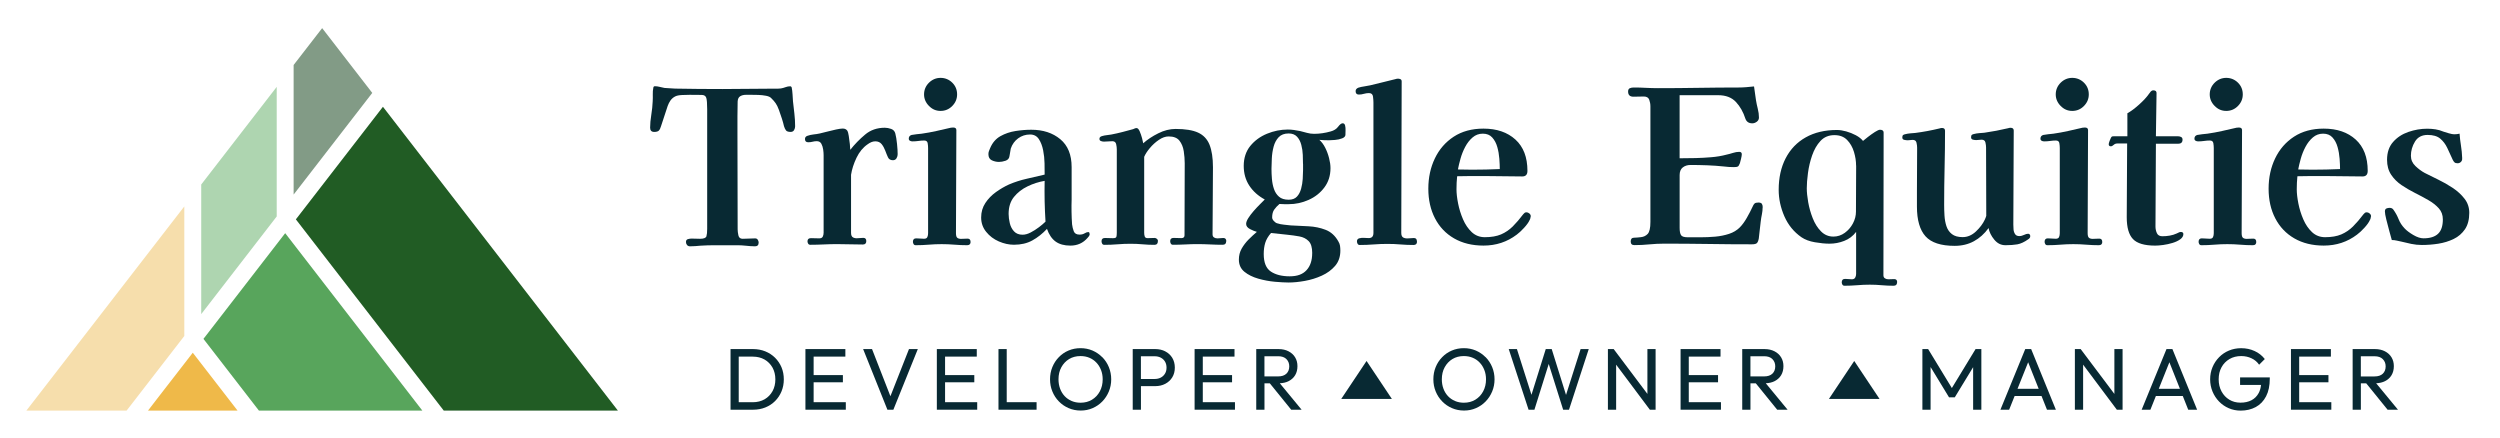
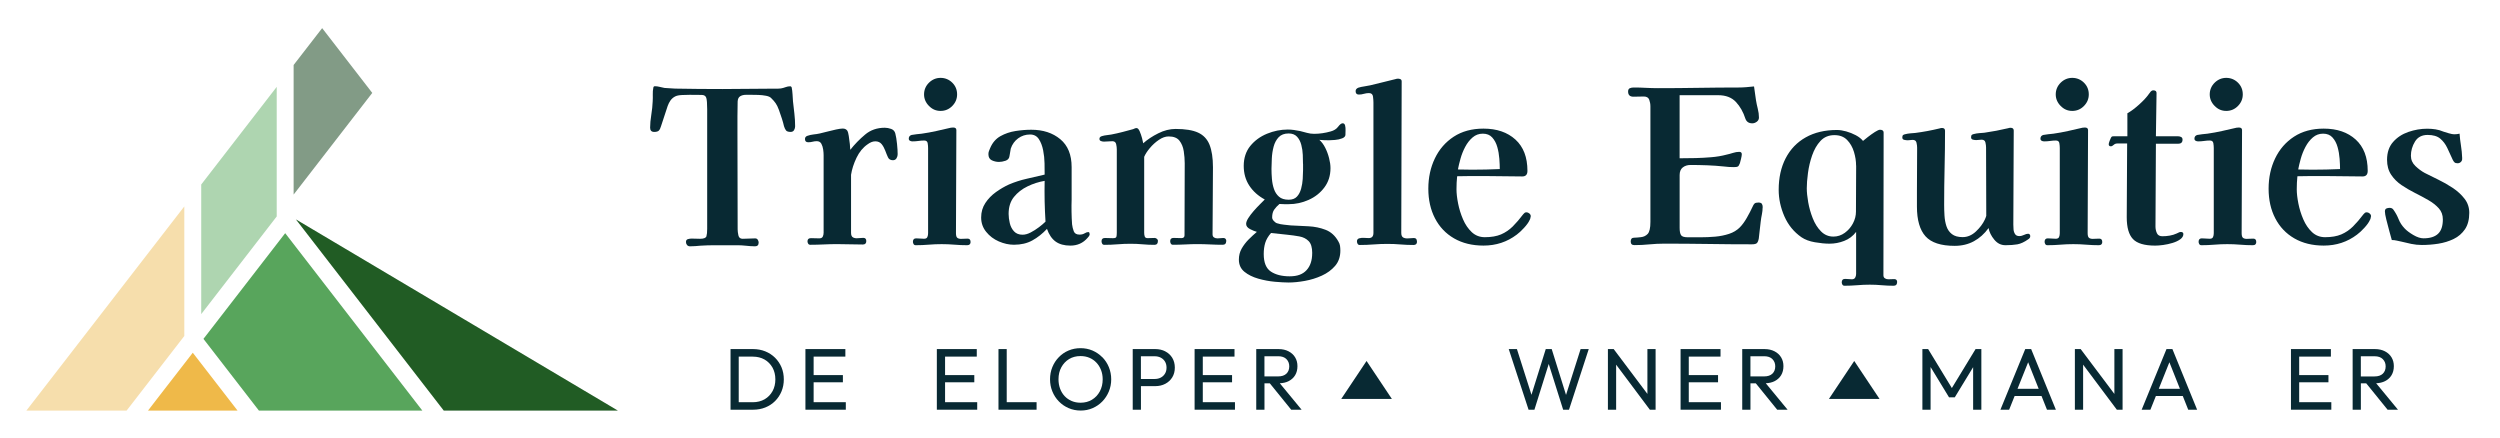
<svg xmlns="http://www.w3.org/2000/svg" width="251" height="44" viewBox="0 0 251 44" fill="none">
  <g id="TE-logo-full-long-no-bg-1 1">
    <g id="Group">
      <path id="Vector" d="M37.376 9.329L32.345 2.824L29.48 6.525V19.535L37.376 9.329Z" fill="#829B86" />
      <path id="Vector_2" d="M19.355 35.413L18.505 36.511L16.067 39.657L14.861 41.222H23.848L21.067 37.626L19.355 35.413Z" fill="#EFB949" />
      <path id="Vector_3" d="M20.203 31.537L27.558 22.023L27.625 21.936L27.783 21.731V8.721L20.203 18.524V19.625V31.537Z" fill="#AED5B0" />
      <path id="Vector_4" d="M13.115 40.702L18.505 33.734V20.724L2.65 41.222H12.712L13.115 40.702Z" fill="#F6DEAC" />
      <path id="Vector_5" d="M20.735 33.626L20.426 34.022L25.591 40.702L25.994 41.222H42.402L28.633 23.41L20.735 33.626Z" fill="#58A55C" />
-       <path id="Vector_6" d="M37.184 31.695L44.149 40.702L44.552 41.223H62.035L38.447 10.72L29.705 22.024L37.184 31.695Z" fill="#215C24" />
+       <path id="Vector_6" d="M37.184 31.695L44.149 40.702L44.552 41.223H62.035L29.705 22.024L37.184 31.695Z" fill="#215C24" />
    </g>
    <g id="Group_2">
      <g id="Group_3">
        <path id="Vector_7" d="M79.833 12.664C79.833 12.808 79.796 12.939 79.725 13.063C79.655 13.184 79.537 13.245 79.38 13.245C79.151 13.245 78.997 13.194 78.916 13.094C78.835 12.993 78.768 12.848 78.711 12.664C78.668 12.462 78.6 12.214 78.506 11.921C78.412 11.626 78.312 11.334 78.204 11.038C78.097 10.743 77.986 10.518 77.872 10.36C77.815 10.273 77.751 10.192 77.677 10.111C77.606 10.034 77.532 9.957 77.462 9.886C77.361 9.759 77.183 9.668 76.925 9.618C76.666 9.567 76.401 9.54 76.129 9.53C75.857 9.524 75.642 9.52 75.484 9.52H74.879C74.665 9.52 74.477 9.567 74.319 9.661C74.161 9.755 74.073 9.93 74.06 10.189C74.047 10.675 74.04 11.176 74.04 11.686V13.204C74.04 14.843 74.04 16.479 74.05 18.114C74.057 19.75 74.06 21.388 74.06 23.024C74.06 23.195 74.084 23.397 74.134 23.628C74.184 23.857 74.325 23.974 74.554 23.974C74.769 23.974 74.98 23.968 75.188 23.954C75.397 23.941 75.608 23.934 75.823 23.934C75.937 23.934 76.025 23.981 76.082 24.075C76.139 24.169 76.169 24.256 76.169 24.344C76.169 24.602 76.048 24.73 75.803 24.73C75.645 24.73 75.484 24.723 75.319 24.71C75.155 24.696 74.994 24.68 74.836 24.666C74.564 24.636 74.288 24.622 74.016 24.622H71.756C71.283 24.622 70.809 24.636 70.336 24.666C70.165 24.68 69.987 24.693 69.808 24.71C69.627 24.723 69.453 24.73 69.281 24.73C69.154 24.73 69.053 24.686 68.979 24.602C68.909 24.515 68.871 24.414 68.871 24.3C68.871 24.142 68.935 24.045 69.066 24.008C69.194 23.971 69.318 23.954 69.432 23.954C69.59 23.954 69.738 23.957 69.872 23.964C70.01 23.971 70.148 23.974 70.292 23.974C70.665 23.974 70.876 23.887 70.927 23.716C70.977 23.544 71.001 23.299 71.001 22.984V10.964C71.001 10.403 70.971 10.027 70.913 9.833C70.856 9.638 70.705 9.537 70.46 9.53C70.215 9.524 69.815 9.52 69.254 9.52C69.066 9.52 68.814 9.527 68.489 9.54C68.166 9.554 67.924 9.604 67.767 9.692C67.579 9.792 67.431 9.927 67.313 10.091C67.199 10.256 67.105 10.441 67.035 10.639C66.92 10.968 66.81 11.307 66.702 11.649C66.595 11.992 66.484 12.331 66.37 12.66C66.312 12.862 66.242 13.009 66.155 13.104C66.067 13.198 65.91 13.245 65.681 13.245C65.409 13.245 65.272 13.1 65.272 12.815C65.272 12.442 65.312 12.015 65.389 11.532C65.466 11.052 65.513 10.602 65.53 10.185C65.543 9.957 65.547 9.722 65.54 9.487C65.533 9.248 65.55 9.023 65.594 8.808C65.607 8.708 65.658 8.657 65.745 8.657C65.903 8.657 66.064 8.677 66.229 8.721C66.393 8.765 66.554 8.802 66.712 8.829C66.883 8.842 67.061 8.855 67.239 8.862C67.417 8.869 67.602 8.879 67.79 8.896C68.552 8.909 69.345 8.923 70.171 8.929C70.997 8.936 71.783 8.939 72.529 8.939C73.375 8.939 74.265 8.933 75.198 8.919C76.132 8.906 77.022 8.899 77.868 8.899H78.137C78.231 8.899 78.322 8.892 78.406 8.879C78.564 8.852 78.718 8.808 78.869 8.751C79.02 8.694 79.175 8.664 79.332 8.664C79.403 8.664 79.453 8.701 79.484 8.771C79.527 8.973 79.554 9.205 79.571 9.47C79.584 9.735 79.601 9.97 79.615 10.168C79.658 10.571 79.705 10.985 79.756 11.408C79.806 11.831 79.83 12.251 79.83 12.667L79.833 12.664Z" fill="#082933" />
        <path id="Vector_8" d="M90.119 15.505C90.119 15.649 90.079 15.78 90.002 15.905C89.921 16.026 89.804 16.086 89.646 16.086C89.401 16.086 89.236 15.985 89.149 15.784C89.061 15.599 88.974 15.377 88.88 15.126C88.786 14.874 88.665 14.655 88.514 14.467C88.363 14.283 88.151 14.189 87.879 14.189C87.735 14.189 87.601 14.219 87.47 14.276C87.342 14.333 87.218 14.404 87.104 14.491C86.644 14.807 86.274 15.257 85.995 15.838C85.717 16.419 85.532 16.989 85.445 17.55V17.53V23.367C85.445 23.612 85.512 23.77 85.65 23.84C85.787 23.911 85.952 23.938 86.147 23.914C86.341 23.894 86.516 23.881 86.674 23.881C86.875 23.881 86.976 23.988 86.976 24.203C86.976 24.431 86.862 24.549 86.63 24.549C86.2 24.549 85.767 24.542 85.337 24.529C84.907 24.515 84.474 24.509 84.044 24.509C83.614 24.509 83.154 24.519 82.708 24.542C82.261 24.562 81.811 24.576 81.351 24.576C81.25 24.576 81.18 24.535 81.136 24.458C81.092 24.381 81.072 24.304 81.072 24.233C81.072 24.018 81.186 23.911 81.418 23.911C81.562 23.911 81.7 23.914 81.838 23.921C81.976 23.928 82.113 23.931 82.258 23.931C82.429 23.931 82.543 23.874 82.604 23.76C82.661 23.645 82.691 23.515 82.691 23.373V15.576C82.691 15.418 82.677 15.23 82.647 15.015C82.617 14.8 82.556 14.605 82.466 14.434C82.372 14.262 82.217 14.175 82.002 14.175C81.858 14.175 81.717 14.192 81.583 14.229C81.445 14.266 81.3 14.283 81.143 14.283C80.928 14.283 80.82 14.175 80.82 13.96C80.82 13.803 80.897 13.695 81.059 13.638C81.26 13.567 81.469 13.52 81.683 13.497C81.898 13.477 82.106 13.443 82.308 13.399C82.496 13.356 82.738 13.295 83.04 13.218C83.342 13.141 83.638 13.067 83.933 13.003C84.229 12.939 84.454 12.906 84.612 12.906C84.827 12.906 84.985 12.986 85.085 13.144C85.129 13.215 85.173 13.386 85.216 13.651C85.26 13.917 85.293 14.185 85.324 14.461C85.354 14.733 85.367 14.928 85.367 15.042C85.811 14.481 86.308 13.97 86.855 13.514C87.399 13.054 88.061 12.825 88.837 12.825C89.038 12.825 89.25 12.866 89.471 12.943C89.693 13.023 89.834 13.178 89.891 13.406C89.962 13.678 90.019 14.027 90.062 14.451C90.106 14.874 90.126 15.23 90.126 15.515L90.119 15.505Z" fill="#082933" />
        <path id="Vector_9" d="M97.45 24.273C97.45 24.502 97.335 24.619 97.104 24.619C96.687 24.619 96.264 24.602 95.834 24.566C95.404 24.529 94.971 24.512 94.541 24.512C94.112 24.512 93.675 24.529 93.238 24.566C92.799 24.602 92.365 24.619 91.935 24.619C91.835 24.619 91.764 24.579 91.721 24.502C91.677 24.424 91.657 24.347 91.657 24.277C91.657 24.048 91.764 23.931 91.979 23.931C92.124 23.931 92.258 23.938 92.389 23.951C92.516 23.964 92.647 23.971 92.775 23.971C92.946 23.971 93.057 23.914 93.107 23.8C93.158 23.686 93.181 23.555 93.181 23.41V14.86C93.181 14.716 93.168 14.555 93.138 14.377C93.107 14.199 92.993 14.108 92.792 14.108C92.604 14.108 92.412 14.121 92.211 14.152C92.009 14.182 91.808 14.195 91.606 14.195C91.519 14.195 91.438 14.175 91.358 14.131C91.277 14.088 91.24 14.017 91.24 13.916C91.24 13.732 91.334 13.607 91.519 13.55C91.677 13.524 91.845 13.497 92.026 13.476C92.204 13.456 92.375 13.436 92.533 13.423C93.037 13.352 93.527 13.262 94.007 13.154C94.488 13.047 94.975 12.936 95.462 12.822C95.505 12.822 95.549 12.822 95.589 12.812C95.633 12.805 95.666 12.802 95.697 12.802C95.912 12.802 96.019 12.889 96.019 13.06C96.019 14.783 96.012 16.509 95.999 18.242C95.986 19.971 95.979 21.698 95.979 23.42C95.979 23.679 96.036 23.84 96.15 23.904C96.264 23.968 96.412 23.995 96.59 23.978C96.768 23.964 96.953 23.958 97.141 23.958C97.342 23.958 97.443 24.065 97.443 24.28L97.45 24.273ZM96.093 9.477C96.093 9.924 95.932 10.31 95.609 10.639C95.287 10.968 94.894 11.136 94.434 11.136C93.974 11.136 93.601 10.971 93.272 10.639C92.943 10.31 92.775 9.92 92.775 9.477C92.775 9.034 92.939 8.627 93.272 8.301C93.601 7.979 93.991 7.818 94.434 7.818C94.877 7.818 95.284 7.979 95.609 8.301C95.935 8.624 96.093 9.017 96.093 9.477Z" fill="#082933" />
        <path id="Vector_10" d="M109.405 23.518C109.405 23.575 109.379 23.639 109.332 23.712C109.281 23.783 109.234 23.84 109.19 23.884C108.744 24.401 108.17 24.659 107.468 24.659C106.85 24.659 106.356 24.522 105.98 24.25C105.607 23.978 105.318 23.555 105.117 22.98C104.657 23.467 104.166 23.857 103.643 24.142C103.119 24.431 102.504 24.572 101.802 24.572C101.299 24.572 100.795 24.461 100.284 24.24C99.774 24.018 99.351 23.699 99.015 23.282C98.676 22.866 98.508 22.386 98.508 21.838C98.508 21.291 98.649 20.808 98.928 20.384C99.206 19.961 99.562 19.595 99.992 19.286C100.422 18.977 100.862 18.722 101.305 18.52C101.88 18.275 102.467 18.087 103.072 17.95C103.676 17.812 104.277 17.674 104.882 17.53V17.442C104.882 17.184 104.878 16.835 104.872 16.398C104.865 15.961 104.818 15.522 104.731 15.085C104.643 14.648 104.502 14.272 104.301 13.967C104.099 13.658 103.804 13.503 103.418 13.503C102.971 13.503 102.575 13.631 102.222 13.889C101.869 14.148 101.621 14.494 101.48 14.924C101.45 15.051 101.43 15.179 101.416 15.3C101.403 15.421 101.379 15.548 101.352 15.676C101.322 15.904 101.191 16.059 100.953 16.14C100.714 16.22 100.496 16.257 100.294 16.257C100.049 16.257 99.814 16.203 99.582 16.096C99.354 15.988 99.237 15.784 99.237 15.481C99.237 15.367 99.253 15.263 99.29 15.169C99.327 15.075 99.364 14.977 99.408 14.877C99.636 14.333 99.982 13.93 100.442 13.671C100.902 13.413 101.409 13.241 101.96 13.154C102.514 13.067 103.041 13.026 103.542 13.026C104.721 13.026 105.688 13.342 106.45 13.973C107.212 14.605 107.592 15.538 107.592 16.774V20.025C107.578 20.428 107.575 20.841 107.582 21.264C107.589 21.687 107.605 22.107 107.636 22.523C107.666 22.769 107.723 23 107.807 23.222C107.894 23.444 108.086 23.555 108.388 23.555C108.589 23.555 108.757 23.511 108.895 23.427C109.033 23.34 109.157 23.299 109.271 23.299C109.328 23.299 109.365 23.329 109.379 23.387C109.392 23.444 109.399 23.487 109.399 23.514L109.405 23.518ZM104.969 22.248C104.925 21.573 104.899 20.895 104.882 20.213C104.868 19.531 104.868 18.846 104.882 18.158C104.294 18.259 103.723 18.44 103.169 18.709C102.615 18.974 102.162 19.33 101.802 19.773C101.443 20.22 101.265 20.784 101.265 21.476C101.265 21.765 101.305 22.073 101.382 22.403C101.46 22.732 101.604 23.011 101.812 23.232C102.021 23.454 102.303 23.565 102.662 23.565C102.921 23.565 103.193 23.491 103.481 23.34C103.767 23.189 104.046 23.014 104.311 22.812C104.576 22.611 104.794 22.426 104.969 22.252V22.248Z" fill="#082933" />
        <path id="Vector_11" d="M123.107 24.23C123.107 24.458 122.993 24.575 122.761 24.575C122.345 24.575 121.925 24.565 121.502 24.542C121.079 24.522 120.659 24.508 120.243 24.508C119.826 24.508 119.43 24.518 119.014 24.542C118.597 24.562 118.181 24.575 117.764 24.575C117.664 24.575 117.593 24.535 117.549 24.458C117.506 24.381 117.486 24.297 117.486 24.209C117.486 23.994 117.6 23.887 117.831 23.887C117.959 23.887 118.09 23.89 118.218 23.897C118.345 23.904 118.476 23.907 118.604 23.907C118.819 23.907 118.926 23.813 118.926 23.628C118.926 22.423 118.926 21.217 118.936 20.008C118.943 18.802 118.946 17.597 118.946 16.388C118.946 16.002 118.913 15.599 118.849 15.182C118.785 14.766 118.641 14.413 118.419 14.128C118.197 13.842 117.835 13.698 117.331 13.698C117.015 13.698 116.69 13.812 116.35 14.044C116.011 14.272 115.712 14.548 115.447 14.863C115.182 15.179 114.99 15.475 114.876 15.746V23.373C114.876 23.501 114.893 23.625 114.93 23.739C114.967 23.853 115.064 23.91 115.222 23.91C115.336 23.91 115.454 23.91 115.578 23.9C115.699 23.894 115.82 23.89 115.934 23.89C116.005 23.89 116.078 23.921 116.149 23.978C116.219 24.035 116.256 24.099 116.256 24.172C116.256 24.444 116.142 24.582 115.911 24.582C115.508 24.582 115.111 24.565 114.715 24.528C114.319 24.491 113.916 24.475 113.499 24.475C113.083 24.475 112.633 24.491 112.196 24.528C111.76 24.565 111.316 24.582 110.873 24.582C110.772 24.582 110.702 24.542 110.658 24.465C110.615 24.387 110.594 24.303 110.594 24.216C110.594 24.001 110.709 23.894 110.94 23.894C111.068 23.894 111.199 23.897 111.326 23.904C111.454 23.91 111.592 23.914 111.736 23.914C111.938 23.914 112.052 23.87 112.082 23.786C112.109 23.699 112.126 23.565 112.126 23.377V14.998C112.126 14.84 112.106 14.665 112.062 14.47C112.018 14.276 111.891 14.178 111.676 14.178C111.531 14.178 111.394 14.185 111.256 14.198C111.118 14.212 110.981 14.219 110.836 14.219C110.749 14.219 110.651 14.202 110.544 14.165C110.437 14.128 110.383 14.054 110.383 13.94C110.383 13.852 110.413 13.789 110.47 13.745C110.527 13.701 110.591 13.675 110.665 13.658C110.809 13.614 110.96 13.587 111.118 13.57C111.276 13.557 111.427 13.533 111.572 13.507C111.944 13.436 112.314 13.352 112.68 13.258C113.046 13.164 113.409 13.067 113.768 12.966C113.825 12.936 113.882 12.912 113.939 12.892C113.996 12.872 114.053 12.858 114.11 12.858C114.225 12.858 114.329 12.966 114.423 13.181C114.517 13.396 114.594 13.627 114.661 13.869C114.725 14.114 114.765 14.286 114.779 14.386C115.195 14.014 115.699 13.678 116.287 13.386C116.874 13.09 117.455 12.946 118.033 12.946C118.993 12.946 119.746 13.067 120.283 13.312C120.82 13.557 121.207 13.963 121.435 14.527C121.663 15.095 121.781 15.851 121.781 16.801C121.781 17.923 121.774 19.041 121.761 20.163C121.747 21.281 121.74 22.403 121.74 23.524C121.74 23.669 121.787 23.773 121.882 23.837C121.976 23.9 122.093 23.934 122.237 23.934C122.338 23.934 122.436 23.927 122.53 23.914C122.624 23.9 122.721 23.894 122.822 23.894C123.023 23.894 123.124 24.008 123.124 24.24L123.107 24.23Z" fill="#082933" />
        <path id="Vector_12" d="M135.086 13.503C135.086 13.675 134.975 13.806 134.753 13.89C134.531 13.977 134.286 14.031 134.021 14.051C133.756 14.071 133.558 14.084 133.43 14.084C133.272 14.084 133.111 14.084 132.946 14.074C132.782 14.068 132.621 14.058 132.463 14.041C132.691 14.242 132.889 14.508 133.054 14.837C133.218 15.166 133.349 15.515 133.44 15.881C133.534 16.247 133.581 16.58 133.581 16.882C133.581 17.627 133.376 18.276 132.967 18.82C132.557 19.367 132.03 19.783 131.385 20.069C130.74 20.358 130.072 20.499 129.383 20.499H128.93C128.772 20.499 128.614 20.492 128.456 20.479C128.241 20.667 128.063 20.855 127.929 21.049C127.791 21.244 127.724 21.506 127.724 21.835C127.724 21.95 127.781 22.07 127.896 22.191C128.01 22.312 128.117 22.389 128.218 22.416C128.433 22.487 128.661 22.534 128.906 22.557C129.152 22.578 129.38 22.604 129.595 22.631C130.156 22.661 130.743 22.688 131.361 22.718C131.979 22.749 132.557 22.866 133.094 23.075C133.631 23.283 134.061 23.676 134.377 24.25C134.464 24.394 134.518 24.535 134.538 24.68C134.558 24.824 134.572 24.982 134.572 25.153C134.572 25.771 134.397 26.285 134.045 26.695C133.692 27.104 133.249 27.43 132.708 27.675C132.171 27.921 131.603 28.095 131.005 28.203C130.411 28.31 129.867 28.364 129.38 28.364C129.021 28.364 128.56 28.337 128.003 28.29C127.442 28.239 126.885 28.135 126.334 27.978C125.78 27.82 125.316 27.591 124.944 27.289C124.571 26.987 124.383 26.577 124.383 26.06C124.383 25.657 124.477 25.291 124.662 24.962C124.85 24.633 125.081 24.327 125.36 24.045C125.639 23.766 125.918 23.511 126.19 23.279C126.018 23.236 125.793 23.148 125.521 23.011C125.249 22.873 125.112 22.698 125.112 22.483C125.112 22.326 125.182 22.131 125.326 21.902C125.471 21.674 125.649 21.436 125.864 21.191C126.079 20.945 126.29 20.72 126.499 20.512C126.707 20.304 126.868 20.143 126.982 20.029C126.321 19.669 125.803 19.206 125.431 18.638C125.058 18.071 124.87 17.406 124.87 16.647C124.87 15.888 125.088 15.193 125.528 14.655C125.965 14.118 126.525 13.708 127.207 13.426C127.889 13.148 128.581 13.006 129.286 13.006C129.487 13.006 129.696 13.02 129.911 13.05C130.125 13.08 130.334 13.114 130.535 13.158C130.764 13.215 130.995 13.275 131.224 13.339C131.452 13.403 131.69 13.436 131.936 13.436C132.48 13.436 133.034 13.356 133.595 13.198C133.924 13.111 134.176 12.953 134.347 12.724C134.518 12.496 134.669 12.378 134.8 12.378C134.931 12.378 135.012 12.452 135.049 12.603C135.086 12.755 135.099 12.919 135.092 13.1C135.086 13.282 135.082 13.413 135.082 13.5L135.086 13.503ZM131.747 25.415C131.747 24.854 131.63 24.455 131.392 24.21C131.153 23.964 130.841 23.807 130.455 23.736C130.068 23.666 129.659 23.608 129.225 23.565L127.61 23.393C127.321 23.723 127.13 24.055 127.029 24.384C126.928 24.713 126.878 25.086 126.878 25.503C126.878 26.366 127.12 26.953 127.6 27.269C128.08 27.585 128.708 27.742 129.484 27.742C130.26 27.742 130.794 27.538 131.173 27.128C131.553 26.718 131.744 26.147 131.744 25.415H131.747ZM130.821 16.455C130.821 16.197 130.814 15.895 130.8 15.552C130.787 15.206 130.737 14.87 130.649 14.541C130.562 14.212 130.421 13.937 130.219 13.722C130.018 13.507 129.739 13.399 129.38 13.399C128.95 13.399 128.614 13.527 128.379 13.775C128.144 14.024 127.973 14.343 127.872 14.723C127.771 15.102 127.711 15.495 127.691 15.898C127.671 16.301 127.657 16.654 127.657 16.952C127.657 17.268 127.671 17.607 127.701 17.963C127.731 18.323 127.798 18.658 127.906 18.974C128.013 19.29 128.181 19.548 128.413 19.75C128.641 19.951 128.967 20.052 129.383 20.052C129.743 20.052 130.018 19.948 130.213 19.74C130.408 19.532 130.545 19.266 130.633 18.944C130.72 18.621 130.774 18.296 130.794 17.963C130.814 17.634 130.827 17.339 130.827 17.08V16.455H130.821Z" fill="#082933" />
        <path id="Vector_13" d="M142.269 24.25C142.269 24.478 142.155 24.596 141.923 24.596C141.477 24.596 141.04 24.579 140.61 24.542C140.18 24.505 139.741 24.488 139.297 24.488C138.854 24.488 138.374 24.505 137.907 24.542C137.44 24.579 136.977 24.596 136.517 24.596C136.416 24.596 136.345 24.555 136.302 24.478C136.258 24.398 136.238 24.317 136.238 24.23C136.238 24.072 136.312 23.971 136.463 23.927C136.614 23.884 136.785 23.87 136.98 23.884C137.175 23.897 137.323 23.904 137.42 23.904C137.736 23.904 137.893 23.733 137.893 23.387V10.293C137.893 10.135 137.88 9.937 137.85 9.702C137.82 9.463 137.685 9.346 137.44 9.346C137.269 9.346 137.098 9.373 136.933 9.42C136.768 9.47 136.601 9.494 136.426 9.494C136.211 9.494 136.104 9.379 136.104 9.148C136.104 8.99 136.198 8.876 136.382 8.802C136.57 8.745 136.765 8.701 136.973 8.674C137.182 8.644 137.38 8.61 137.564 8.567C137.994 8.466 138.421 8.362 138.847 8.254C139.27 8.147 139.69 8.043 140.107 7.942C140.15 7.929 140.194 7.919 140.234 7.909C140.278 7.902 140.321 7.898 140.362 7.898C140.449 7.898 140.53 7.915 140.61 7.952C140.688 7.989 140.728 8.063 140.728 8.177C140.728 10.706 140.721 13.238 140.708 15.78C140.694 18.323 140.688 20.858 140.688 23.383C140.688 23.629 140.758 23.786 140.902 23.857C141.047 23.927 141.218 23.954 141.42 23.931C141.621 23.911 141.799 23.897 141.957 23.897C142.158 23.897 142.259 24.011 142.259 24.243L142.269 24.25Z" fill="#082933" />
        <path id="Vector_14" d="M153.681 21.731C153.681 21.775 153.671 21.835 153.647 21.913C153.627 21.993 153.6 22.054 153.573 22.094C153.472 22.323 153.284 22.584 153.012 22.88C152.74 23.175 152.495 23.401 152.28 23.558C151.316 24.29 150.205 24.657 148.942 24.657C147.807 24.657 146.823 24.415 145.99 23.934C145.157 23.454 144.519 22.782 144.073 21.919C143.626 21.056 143.404 20.066 143.404 18.947C143.404 17.829 143.623 16.811 144.063 15.898C144.499 14.988 145.134 14.259 145.957 13.722C146.783 13.185 147.777 12.913 148.939 12.913C150.275 12.913 151.343 13.279 152.149 14.011C152.952 14.743 153.355 15.791 153.355 17.154C153.355 17.527 153.184 17.715 152.838 17.715C152.206 17.715 151.575 17.708 150.944 17.695C150.312 17.681 149.681 17.675 149.05 17.675H147.673C147.213 17.675 146.752 17.681 146.296 17.695C146.252 18.125 146.232 18.565 146.232 19.008C146.232 19.411 146.286 19.884 146.393 20.428C146.501 20.972 146.665 21.506 146.89 22.024C147.112 22.541 147.404 22.967 147.763 23.306C148.123 23.642 148.559 23.814 149.076 23.814C149.721 23.814 150.265 23.72 150.702 23.535C151.138 23.347 151.531 23.081 151.877 22.739C152.223 22.393 152.572 21.987 152.932 21.51C152.975 21.453 153.022 21.406 153.073 21.369C153.123 21.332 153.184 21.315 153.257 21.315C153.358 21.315 153.456 21.355 153.55 21.433C153.644 21.513 153.691 21.607 153.691 21.725L153.681 21.731ZM150.578 16.973C150.578 16.684 150.564 16.341 150.534 15.938C150.504 15.535 150.437 15.146 150.329 14.763C150.222 14.38 150.054 14.065 149.822 13.806C149.594 13.547 149.275 13.42 148.875 13.42C148.475 13.42 148.146 13.547 147.851 13.796C147.555 14.048 147.31 14.363 147.108 14.743C146.907 15.122 146.749 15.519 146.635 15.928C146.521 16.338 146.433 16.701 146.376 17.016C146.622 17.016 146.86 17.02 147.098 17.026C147.337 17.033 147.569 17.037 147.797 17.037C148.731 17.037 149.657 17.016 150.574 16.973H150.578Z" fill="#082933" />
        <path id="Vector_15" d="M176.968 20.825C176.968 21.053 176.941 21.288 176.894 21.523C176.844 21.762 176.803 22 176.776 22.245C176.746 22.517 176.716 22.799 176.679 23.085C176.642 23.373 176.612 23.659 176.582 23.948C176.538 24.176 176.474 24.331 176.387 24.411C176.3 24.492 176.135 24.529 175.89 24.529C174.426 24.529 172.961 24.519 171.497 24.495C170.033 24.475 168.569 24.462 167.105 24.462C166.601 24.462 166.101 24.488 165.597 24.535C165.093 24.586 164.593 24.609 164.089 24.609C163.844 24.609 163.723 24.488 163.723 24.243C163.723 23.998 163.83 23.874 164.045 23.867C164.26 23.86 164.489 23.844 164.734 23.813C165.019 23.787 165.254 23.672 165.432 23.481C165.61 23.286 165.701 22.89 165.701 22.285V10.679C165.701 10.451 165.661 10.226 165.583 10.011C165.503 9.796 165.321 9.689 165.033 9.689C164.861 9.689 164.687 9.692 164.515 9.699C164.344 9.705 164.17 9.709 163.998 9.709C163.639 9.709 163.461 9.537 163.461 9.192C163.461 9.02 163.518 8.909 163.632 8.859C163.746 8.809 163.877 8.785 164.018 8.785C164.435 8.785 164.845 8.795 165.248 8.819C165.651 8.839 166.05 8.852 166.453 8.852C167.803 8.852 169.153 8.842 170.503 8.819C171.853 8.799 173.203 8.785 174.553 8.785C174.812 8.785 175.07 8.775 175.329 8.752C175.588 8.731 175.846 8.705 176.105 8.678C176.132 8.906 176.165 9.138 176.202 9.366C176.239 9.595 176.269 9.826 176.3 10.055C176.343 10.327 176.404 10.616 176.481 10.918C176.558 11.22 176.598 11.515 176.598 11.801C176.598 11.972 176.528 12.113 176.384 12.221C176.239 12.328 176.088 12.382 175.93 12.382C175.584 12.382 175.356 12.231 175.242 11.928C175.027 11.254 174.708 10.689 174.285 10.236C173.861 9.783 173.267 9.558 172.508 9.558H168.633V15.891C169.177 15.891 169.714 15.885 170.238 15.871C170.762 15.858 171.289 15.828 171.82 15.784C172.35 15.74 172.861 15.656 173.348 15.525C173.549 15.482 173.761 15.425 173.982 15.354C174.204 15.283 174.416 15.246 174.617 15.246C174.788 15.246 174.876 15.327 174.876 15.485C174.876 15.586 174.849 15.737 174.802 15.938C174.751 16.14 174.711 16.291 174.684 16.392C174.614 16.58 174.54 16.691 174.469 16.724C174.399 16.761 174.268 16.778 174.083 16.778C173.737 16.778 173.401 16.758 173.072 16.714C172.525 16.657 171.974 16.617 171.413 16.596C170.852 16.576 170.292 16.563 169.734 16.563C169.419 16.563 169.157 16.647 168.948 16.811C168.74 16.976 168.636 17.231 168.636 17.577V22.877C168.636 23.222 168.683 23.464 168.777 23.609C168.871 23.753 169.096 23.823 169.455 23.823H170.748C171.222 23.823 171.705 23.803 172.203 23.76C172.7 23.716 173.16 23.622 173.593 23.481C174.026 23.34 174.382 23.122 174.671 22.836C174.916 22.591 175.151 22.269 175.383 21.866C175.611 21.463 175.799 21.103 175.944 20.788C176.014 20.616 176.088 20.495 176.159 20.432C176.229 20.368 176.36 20.334 176.545 20.334C176.716 20.334 176.83 20.378 176.891 20.462C176.948 20.549 176.978 20.67 176.978 20.828L176.968 20.825Z" fill="#082933" />
        <path id="Vector_16" d="M190.465 28.343C190.465 28.572 190.351 28.689 190.119 28.689C189.716 28.689 189.32 28.672 188.924 28.636C188.527 28.599 188.131 28.582 187.728 28.582C187.325 28.582 186.888 28.599 186.459 28.636C186.029 28.672 185.606 28.689 185.189 28.689C185.088 28.689 185.018 28.649 184.974 28.572C184.931 28.491 184.91 28.417 184.91 28.347C184.91 28.118 185.025 28.001 185.256 28.001C185.37 28.001 185.485 28.008 185.602 28.021C185.716 28.035 185.824 28.041 185.925 28.041C186.082 28.041 186.193 27.987 186.257 27.88C186.321 27.773 186.354 27.645 186.354 27.504V23.282C186.039 23.699 185.639 24.001 185.159 24.186C184.679 24.374 184.185 24.465 183.685 24.465C183.255 24.465 182.764 24.418 182.22 24.324C181.673 24.23 181.223 24.062 180.864 23.817C180.101 23.286 179.53 22.584 179.151 21.718C178.772 20.848 178.58 19.961 178.58 19.058C178.58 17.852 178.812 16.794 179.279 15.891C179.745 14.988 180.417 14.286 181.294 13.792C182.17 13.298 183.218 13.05 184.437 13.05C184.709 13.05 185.015 13.097 185.354 13.191C185.69 13.285 186.015 13.413 186.324 13.577C186.633 13.742 186.875 13.933 187.046 14.148C187.147 14.061 187.312 13.93 187.543 13.748C187.772 13.57 188.007 13.402 188.242 13.251C188.48 13.1 188.648 13.026 188.749 13.026C188.85 13.026 188.937 13.046 189.007 13.09C189.078 13.134 189.115 13.211 189.115 13.329V14.642L189.095 27.631C189.095 27.776 189.145 27.88 189.246 27.944C189.347 28.008 189.461 28.041 189.592 28.041C189.693 28.041 189.79 28.038 189.884 28.031C189.978 28.024 190.075 28.021 190.176 28.021C190.378 28.021 190.478 28.128 190.478 28.343H190.465ZM186.351 16.626C186.351 16.18 186.281 15.723 186.136 15.246C185.992 14.773 185.763 14.373 185.448 14.051C185.132 13.728 184.709 13.567 184.178 13.567C183.604 13.567 183.137 13.762 182.778 14.148C182.419 14.534 182.14 15.021 181.938 15.602C181.737 16.183 181.596 16.778 181.519 17.379C181.438 17.983 181.401 18.49 181.401 18.907C181.401 19.293 181.448 19.756 181.542 20.297C181.636 20.834 181.787 21.372 181.995 21.902C182.204 22.433 182.479 22.876 182.825 23.225C183.171 23.578 183.587 23.753 184.074 23.753C184.491 23.753 184.87 23.628 185.216 23.377C185.562 23.125 185.834 22.809 186.035 22.43C186.237 22.05 186.338 21.657 186.338 21.254C186.338 20.492 186.341 19.726 186.348 18.95C186.354 18.175 186.358 17.399 186.358 16.623L186.351 16.626Z" fill="#082933" />
        <path id="Vector_17" d="M203.834 23.733C203.834 23.847 203.764 23.948 203.619 24.035C203.233 24.307 202.874 24.472 202.541 24.532C202.212 24.589 201.816 24.619 201.356 24.619C200.896 24.619 200.533 24.435 200.224 24.059C199.915 23.686 199.724 23.296 199.653 22.897C199.237 23.471 198.743 23.914 198.179 24.22C197.611 24.529 196.97 24.683 196.251 24.683C194.874 24.683 193.897 24.364 193.323 23.726C192.749 23.088 192.46 22.094 192.46 20.744V19.3C192.46 18.555 192.46 17.809 192.47 17.07C192.477 16.331 192.48 15.589 192.48 14.84C192.48 14.682 192.46 14.511 192.416 14.323C192.372 14.138 192.245 14.044 192.03 14.044C191.943 14.044 191.862 14.051 191.781 14.065C191.701 14.078 191.62 14.085 191.533 14.085C191.432 14.085 191.318 14.071 191.187 14.041C191.056 14.011 190.992 13.934 190.992 13.803C190.992 13.688 191.016 13.608 191.066 13.564C191.116 13.52 191.184 13.494 191.271 13.477C191.429 13.433 191.6 13.406 191.788 13.389C191.976 13.376 192.147 13.363 192.305 13.346C193.094 13.245 193.907 13.094 194.74 12.892C194.827 12.862 194.905 12.849 194.978 12.849C195.18 12.849 195.281 12.943 195.281 13.127C195.281 14.363 195.267 15.602 195.237 16.842C195.207 18.084 195.193 19.323 195.193 20.556C195.193 20.902 195.203 21.265 195.227 21.644C195.25 22.023 195.314 22.38 195.422 22.709C195.529 23.038 195.714 23.303 195.973 23.505C196.231 23.706 196.59 23.807 197.051 23.807C197.537 23.807 197.984 23.615 198.387 23.236C198.79 22.856 199.082 22.463 199.27 22.061C199.284 22.034 199.314 21.963 199.358 21.856C199.401 21.748 199.421 21.688 199.421 21.671C199.421 20.522 199.418 19.377 199.411 18.235C199.405 17.094 199.401 15.955 199.401 14.82C199.401 14.662 199.381 14.491 199.337 14.303C199.294 14.118 199.166 14.024 198.951 14.024C198.864 14.024 198.78 14.031 198.693 14.044C198.605 14.058 198.511 14.065 198.414 14.065C198.317 14.065 198.202 14.051 198.082 14.021C197.961 13.991 197.897 13.913 197.897 13.782C197.897 13.668 197.92 13.588 197.971 13.544C198.021 13.5 198.088 13.473 198.176 13.457C198.333 13.413 198.505 13.386 198.693 13.369C198.881 13.356 199.059 13.342 199.23 13.326C200.033 13.211 200.832 13.06 201.621 12.872C201.665 12.859 201.705 12.849 201.739 12.839C201.776 12.832 201.813 12.829 201.856 12.829C202.071 12.829 202.179 12.923 202.179 13.107C202.179 14.672 202.172 16.241 202.158 17.812C202.145 19.384 202.138 20.962 202.138 22.541C202.138 22.685 202.145 22.846 202.158 23.024C202.172 23.206 202.222 23.36 202.31 23.498C202.397 23.636 202.538 23.703 202.739 23.703C202.897 23.703 203.055 23.662 203.213 23.585C203.371 23.508 203.508 23.468 203.623 23.468C203.693 23.468 203.747 23.494 203.784 23.541C203.821 23.592 203.838 23.646 203.838 23.703L203.834 23.733Z" fill="#082933" />
        <path id="Vector_18" d="M211.071 24.273C211.071 24.502 210.957 24.619 210.725 24.619C210.308 24.619 209.885 24.602 209.455 24.566C209.026 24.529 208.592 24.512 208.162 24.512C207.733 24.512 207.296 24.529 206.859 24.566C206.42 24.602 205.986 24.619 205.556 24.619C205.456 24.619 205.385 24.579 205.342 24.502C205.298 24.424 205.278 24.347 205.278 24.277C205.278 24.048 205.385 23.931 205.6 23.931C205.745 23.931 205.879 23.938 206.01 23.951C206.137 23.964 206.268 23.971 206.396 23.971C206.567 23.971 206.678 23.914 206.729 23.8C206.779 23.686 206.802 23.555 206.802 23.41V14.86C206.802 14.716 206.789 14.555 206.759 14.377C206.729 14.199 206.614 14.108 206.413 14.108C206.225 14.108 206.033 14.121 205.832 14.152C205.63 14.182 205.429 14.195 205.227 14.195C205.14 14.195 205.059 14.175 204.979 14.131C204.898 14.088 204.861 14.017 204.861 13.916C204.861 13.732 204.955 13.607 205.14 13.55C205.298 13.524 205.466 13.497 205.647 13.476C205.825 13.456 205.996 13.436 206.154 13.423C206.658 13.352 207.148 13.262 207.629 13.154C208.109 13.047 208.596 12.936 209.083 12.822C209.126 12.822 209.17 12.822 209.21 12.812C209.254 12.805 209.288 12.802 209.318 12.802C209.533 12.802 209.64 12.889 209.64 13.06C209.64 14.783 209.633 16.509 209.62 18.242C209.607 19.971 209.6 21.698 209.6 23.42C209.6 23.679 209.657 23.84 209.771 23.904C209.885 23.968 210.033 23.995 210.211 23.978C210.389 23.964 210.574 23.958 210.762 23.958C210.963 23.958 211.064 24.065 211.064 24.28L211.071 24.273ZM209.714 9.477C209.714 9.924 209.553 10.31 209.23 10.639C208.908 10.968 208.515 11.136 208.055 11.136C207.595 11.136 207.222 10.971 206.893 10.639C206.564 10.31 206.396 9.92 206.396 9.477C206.396 9.034 206.561 8.627 206.893 8.301C207.222 7.979 207.612 7.818 208.055 7.818C208.498 7.818 208.905 7.979 209.23 8.301C209.556 8.624 209.714 9.017 209.714 9.477Z" fill="#082933" />
        <path id="Vector_19" d="M219.21 23.497C219.21 23.699 219.106 23.873 218.898 24.025C218.69 24.176 218.431 24.297 218.122 24.391C217.813 24.485 217.501 24.552 217.185 24.596C216.87 24.639 216.604 24.659 216.39 24.659C215.312 24.659 214.566 24.441 214.15 24.001C213.733 23.565 213.525 22.836 213.525 21.815C213.525 20.579 213.532 19.347 213.545 18.111C213.559 16.875 213.565 15.642 213.565 14.407H212.575C212.43 14.407 212.309 14.454 212.209 14.548C212.108 14.642 212.014 14.689 211.93 14.689C211.785 14.689 211.715 14.618 211.715 14.474C211.715 14.417 211.745 14.309 211.802 14.151C211.859 13.993 211.903 13.893 211.93 13.849C211.973 13.762 212.017 13.711 212.057 13.698C212.101 13.685 212.165 13.678 212.252 13.678H213.589V11.374C213.948 11.173 214.344 10.88 214.774 10.491C215.204 10.101 215.537 9.745 215.765 9.413C215.809 9.342 215.866 9.265 215.936 9.188C216.007 9.111 216.094 9.07 216.195 9.07C216.423 9.07 216.531 9.171 216.517 9.373L216.453 13.681H218.673C218.787 13.681 218.891 13.708 218.985 13.755C219.08 13.806 219.127 13.896 219.127 14.024C219.127 14.296 218.975 14.434 218.673 14.434H216.453L216.41 22.748C216.41 22.977 216.457 23.198 216.551 23.407C216.645 23.615 216.826 23.719 217.101 23.719C217.347 23.719 217.592 23.699 217.844 23.655C218.096 23.612 218.327 23.541 218.542 23.44C218.613 23.413 218.683 23.38 218.747 23.343C218.811 23.306 218.881 23.289 218.952 23.289C219.123 23.289 219.21 23.36 219.21 23.504V23.497Z" fill="#082933" />
        <path id="Vector_20" d="M226.532 24.273C226.532 24.502 226.418 24.619 226.186 24.619C225.769 24.619 225.346 24.602 224.916 24.566C224.487 24.529 224.053 24.512 223.623 24.512C223.194 24.512 222.757 24.529 222.32 24.566C221.881 24.602 221.447 24.619 221.017 24.619C220.917 24.619 220.846 24.579 220.802 24.502C220.759 24.424 220.739 24.347 220.739 24.277C220.739 24.048 220.846 23.931 221.061 23.931C221.205 23.931 221.34 23.938 221.471 23.951C221.598 23.964 221.729 23.971 221.857 23.971C222.028 23.971 222.139 23.914 222.189 23.8C222.24 23.686 222.263 23.555 222.263 23.41V14.86C222.263 14.716 222.25 14.555 222.22 14.377C222.189 14.199 222.075 14.108 221.874 14.108C221.686 14.108 221.494 14.121 221.293 14.152C221.091 14.182 220.89 14.195 220.688 14.195C220.601 14.195 220.52 14.175 220.44 14.131C220.359 14.088 220.322 14.017 220.322 13.916C220.322 13.732 220.416 13.607 220.601 13.55C220.759 13.524 220.927 13.497 221.108 13.476C221.286 13.456 221.457 13.436 221.615 13.423C222.119 13.352 222.609 13.262 223.089 13.154C223.57 13.047 224.057 12.936 224.544 12.822C224.587 12.822 224.631 12.822 224.671 12.812C224.715 12.805 224.748 12.802 224.779 12.802C224.994 12.802 225.101 12.889 225.101 13.06C225.101 14.783 225.094 16.509 225.081 18.242C225.067 19.971 225.061 21.698 225.061 23.42C225.061 23.679 225.118 23.84 225.232 23.904C225.346 23.968 225.494 23.995 225.672 23.978C225.85 23.964 226.035 23.958 226.223 23.958C226.424 23.958 226.525 24.065 226.525 24.28L226.532 24.273ZM225.175 9.477C225.175 9.924 225.014 10.31 224.691 10.639C224.369 10.968 223.976 11.136 223.516 11.136C223.056 11.136 222.683 10.971 222.354 10.639C222.025 10.31 221.857 9.92 221.857 9.477C221.857 9.034 222.022 8.627 222.354 8.301C222.683 7.979 223.073 7.818 223.516 7.818C223.959 7.818 224.366 7.979 224.691 8.301C225.017 8.624 225.175 9.017 225.175 9.477Z" fill="#082933" />
        <path id="Vector_21" d="M238.044 21.731C238.044 21.775 238.034 21.835 238.01 21.913C237.99 21.993 237.963 22.054 237.936 22.094C237.836 22.323 237.648 22.584 237.376 22.88C237.104 23.175 236.858 23.401 236.643 23.558C235.68 24.29 234.568 24.657 233.305 24.657C232.17 24.657 231.186 24.415 230.353 23.934C229.521 23.454 228.883 22.782 228.436 21.919C227.989 21.056 227.768 20.066 227.768 18.947C227.768 17.829 227.986 16.811 228.426 15.898C228.862 14.988 229.497 14.259 230.32 13.722C231.146 13.185 232.14 12.913 233.302 12.913C234.639 12.913 235.707 13.279 236.513 14.011C237.315 14.743 237.718 15.791 237.718 17.154C237.718 17.527 237.547 17.715 237.201 17.715C236.57 17.715 235.938 17.708 235.307 17.695C234.676 17.681 234.044 17.675 233.413 17.675H232.036C231.576 17.675 231.116 17.681 230.659 17.695C230.615 18.125 230.595 18.565 230.595 19.008C230.595 19.411 230.649 19.884 230.756 20.428C230.864 20.972 231.028 21.506 231.253 22.024C231.475 22.541 231.767 22.967 232.127 23.306C232.486 23.642 232.923 23.814 233.44 23.814C234.084 23.814 234.629 23.72 235.065 23.535C235.502 23.347 235.895 23.081 236.24 22.739C236.586 22.393 236.936 21.987 237.295 21.51C237.339 21.453 237.386 21.406 237.436 21.369C237.486 21.332 237.547 21.315 237.621 21.315C237.721 21.315 237.819 21.355 237.913 21.433C238.007 21.513 238.054 21.607 238.054 21.725L238.044 21.731ZM234.941 16.973C234.941 16.684 234.927 16.341 234.897 15.938C234.867 15.535 234.8 15.146 234.692 14.763C234.585 14.38 234.417 14.065 234.185 13.806C233.957 13.547 233.638 13.42 233.238 13.42C232.839 13.42 232.509 13.547 232.214 13.796C231.918 14.048 231.673 14.363 231.472 14.743C231.27 15.122 231.112 15.519 230.998 15.928C230.884 16.338 230.797 16.701 230.74 17.016C230.985 17.016 231.223 17.02 231.462 17.026C231.7 17.033 231.932 17.037 232.16 17.037C233.094 17.037 234.021 17.016 234.937 16.973H234.941Z" fill="#082933" />
        <path id="Vector_22" d="M247.915 21.365C247.915 22.04 247.77 22.591 247.485 23.014C247.196 23.437 246.817 23.766 246.343 23.995C245.87 24.223 245.356 24.381 244.802 24.468C244.248 24.555 243.7 24.596 243.153 24.596C242.793 24.596 242.441 24.559 242.098 24.488C241.752 24.418 241.41 24.337 241.064 24.25C240.92 24.223 240.768 24.189 240.611 24.152C240.453 24.116 240.295 24.099 240.137 24.099C240.08 23.897 239.996 23.598 239.889 23.205C239.781 22.812 239.68 22.423 239.586 22.043C239.492 21.664 239.445 21.395 239.445 21.234C239.445 21.073 239.496 20.976 239.596 20.932C239.697 20.888 239.805 20.868 239.919 20.868C240.09 20.868 240.221 20.932 240.305 21.063C240.52 21.365 240.691 21.681 240.822 22.01C240.95 22.339 241.151 22.648 241.427 22.937C241.628 23.152 241.917 23.37 242.3 23.595C242.679 23.817 243.022 23.927 243.324 23.927C243.969 23.927 244.456 23.776 244.778 23.474C245.101 23.172 245.262 22.692 245.262 22.03C245.262 21.583 245.124 21.211 244.852 20.912C244.58 20.609 244.231 20.337 243.808 20.092C243.385 19.847 242.935 19.609 242.461 19.37C241.988 19.132 241.538 18.87 241.114 18.584C240.691 18.296 240.342 17.95 240.07 17.54C239.798 17.13 239.66 16.633 239.66 16.042C239.66 15.31 239.862 14.712 240.265 14.256C240.668 13.796 241.182 13.46 241.806 13.245C242.431 13.03 243.059 12.922 243.69 12.922C243.976 12.922 244.258 12.943 244.53 12.986C244.802 13.03 245.074 13.107 245.349 13.225C245.477 13.268 245.655 13.322 245.876 13.386C246.098 13.45 246.276 13.483 246.404 13.483C246.592 13.483 246.77 13.463 246.941 13.419C246.971 13.822 247.015 14.225 247.082 14.625C247.146 15.028 247.186 15.428 247.2 15.831V15.894C247.213 16.039 247.173 16.156 247.082 16.25C246.988 16.344 246.877 16.392 246.75 16.392C246.605 16.392 246.501 16.365 246.437 16.304C246.373 16.247 246.313 16.16 246.256 16.046C246.068 15.629 245.886 15.229 245.705 14.85C245.524 14.47 245.289 14.158 244.993 13.913C244.698 13.668 244.278 13.547 243.734 13.547C243.16 13.547 242.736 13.769 242.464 14.215C242.192 14.662 242.055 15.136 242.055 15.636C242.055 16.039 242.206 16.381 242.508 16.67C242.81 16.959 243.119 17.187 243.435 17.359C243.821 17.56 244.271 17.782 244.782 18.027C245.292 18.272 245.782 18.551 246.256 18.866C246.729 19.182 247.126 19.545 247.441 19.955C247.757 20.364 247.915 20.834 247.915 21.365Z" fill="#082933" />
      </g>
      <g id="Group_4">
        <path id="Vector_23" d="M77.816 35.917C77.537 35.641 77.211 35.43 76.832 35.275C76.456 35.124 76.042 35.047 75.599 35.047H73.346V41.135H75.619C76.059 41.135 76.466 41.058 76.842 40.907C77.218 40.756 77.543 40.541 77.819 40.266C78.094 39.99 78.309 39.668 78.464 39.295C78.618 38.922 78.695 38.523 78.695 38.09C78.695 37.656 78.618 37.246 78.464 36.88C78.309 36.511 78.091 36.192 77.816 35.917ZM77.56 39.275C77.369 39.621 77.107 39.889 76.768 40.088C76.429 40.282 76.032 40.383 75.582 40.383H74.168V35.806H75.582C76.026 35.806 76.418 35.903 76.758 36.095C77.097 36.289 77.362 36.558 77.557 36.901C77.748 37.246 77.846 37.639 77.846 38.086C77.846 38.533 77.752 38.932 77.56 39.278V39.275Z" fill="#082933" />
        <path id="Vector_24" d="M81.688 38.382H84.626V37.66H81.688V35.803H84.875V35.047H81.688H81.426H80.865V41.135H81.426H81.688H84.919V40.38H81.688V38.382Z" fill="#082933" />
-         <path id="Vector_25" d="M89.398 39.782L87.552 35.047H86.658L89.096 41.135H89.694L92.149 35.047H91.262L89.398 39.782Z" fill="#082933" />
        <path id="Vector_26" d="M94.885 38.382H97.82V37.66H94.885V35.803H98.068V35.047H94.885H94.619H94.059V41.135H94.619H94.885H98.112V40.38H94.885V38.382Z" fill="#082933" />
        <path id="Vector_27" d="M101.074 35.047H100.248V41.135H100.809H101.074H104.073V40.38H101.074V35.047Z" fill="#082933" />
        <path id="Vector_28" d="M110.666 35.863C110.384 35.577 110.058 35.356 109.689 35.194C109.316 35.037 108.916 34.956 108.483 34.956C108.05 34.956 107.647 35.037 107.278 35.194C106.905 35.352 106.582 35.574 106.304 35.863C106.025 36.148 105.81 36.481 105.656 36.857C105.501 37.233 105.424 37.643 105.424 38.079C105.424 38.516 105.501 38.919 105.656 39.298C105.81 39.678 106.028 40.014 106.31 40.302C106.592 40.591 106.918 40.816 107.294 40.977C107.667 41.139 108.073 41.219 108.503 41.219C108.933 41.219 109.329 41.139 109.699 40.977C110.068 40.816 110.394 40.595 110.673 40.306C110.952 40.02 111.17 39.684 111.328 39.305C111.485 38.925 111.566 38.519 111.566 38.086C111.566 37.653 111.485 37.24 111.328 36.857C111.17 36.474 110.952 36.145 110.669 35.856L110.666 35.863ZM110.421 39.298C110.229 39.651 109.968 39.93 109.635 40.131C109.306 40.333 108.92 40.433 108.483 40.433C108.161 40.433 107.865 40.376 107.593 40.259C107.321 40.141 107.086 39.98 106.891 39.772C106.697 39.564 106.542 39.315 106.435 39.026C106.327 38.737 106.273 38.422 106.273 38.083C106.273 37.626 106.367 37.223 106.559 36.874C106.75 36.524 107.009 36.249 107.338 36.047C107.667 35.849 108.05 35.749 108.483 35.749C108.812 35.749 109.108 35.806 109.377 35.92C109.645 36.034 109.88 36.195 110.078 36.407C110.277 36.618 110.431 36.864 110.542 37.149C110.653 37.431 110.71 37.743 110.71 38.083C110.71 38.539 110.612 38.942 110.421 39.298Z" fill="#082933" />
        <path id="Vector_29" d="M116.992 35.275C116.697 35.124 116.361 35.047 115.988 35.047H113.725V41.135H114.551V38.768H115.988C116.361 38.768 116.697 38.691 116.992 38.536C117.288 38.382 117.523 38.163 117.694 37.888C117.865 37.613 117.953 37.283 117.953 36.911C117.953 36.538 117.865 36.202 117.694 35.923C117.523 35.645 117.288 35.43 116.992 35.279V35.275ZM116.965 37.512C116.861 37.683 116.724 37.814 116.546 37.908C116.368 38.002 116.163 38.049 115.934 38.049H114.547V35.769H115.934C116.163 35.769 116.364 35.816 116.546 35.91C116.724 36.004 116.865 36.135 116.965 36.303C117.066 36.474 117.12 36.676 117.12 36.907C117.12 37.139 117.069 37.344 116.965 37.512Z" fill="#082933" />
        <path id="Vector_30" d="M120.76 38.382H123.699V37.66H120.76V35.803H123.944V35.047H120.76H120.498H119.938V41.135H120.498H120.76H123.991V40.38H120.76V38.382Z" fill="#082933" />
        <path id="Vector_31" d="M129.371 38.271C129.656 38.126 129.878 37.928 130.033 37.67C130.187 37.411 130.264 37.112 130.264 36.766C130.264 36.42 130.187 36.138 130.033 35.88C129.878 35.621 129.656 35.42 129.371 35.272C129.086 35.124 128.75 35.047 128.364 35.047H126.127V41.135H126.953V38.486H127.49L129.636 41.135H130.681L128.491 38.479C128.824 38.466 129.119 38.398 129.374 38.271H129.371ZM126.95 35.766H128.337C128.693 35.766 128.968 35.863 129.156 36.054C129.348 36.249 129.442 36.491 129.442 36.783C129.442 37.092 129.344 37.337 129.153 37.519C128.961 37.7 128.686 37.791 128.327 37.791H126.95V35.766Z" fill="#082933" />
-         <path id="Vector_32" d="M149.152 35.863C148.87 35.577 148.545 35.356 148.175 35.194C147.802 35.037 147.403 34.956 146.97 34.956C146.536 34.956 146.133 35.037 145.764 35.194C145.391 35.352 145.069 35.574 144.79 35.863C144.511 36.148 144.296 36.481 144.142 36.857C143.987 37.233 143.91 37.643 143.91 38.079C143.91 38.516 143.987 38.919 144.142 39.298C144.296 39.678 144.515 40.014 144.797 40.302C145.079 40.591 145.405 40.816 145.781 40.977C146.153 41.139 146.56 41.219 146.99 41.219C147.42 41.219 147.816 41.139 148.185 40.977C148.555 40.816 148.88 40.595 149.159 40.306C149.438 40.02 149.656 39.684 149.814 39.305C149.972 38.925 150.052 38.519 150.052 38.086C150.052 37.653 149.972 37.24 149.814 36.857C149.656 36.474 149.438 36.145 149.156 35.856L149.152 35.863ZM148.907 39.298C148.716 39.651 148.454 39.93 148.121 40.131C147.792 40.333 147.406 40.433 146.97 40.433C146.647 40.433 146.352 40.376 146.08 40.259C145.808 40.141 145.573 39.98 145.378 39.772C145.183 39.564 145.028 39.315 144.921 39.026C144.814 38.737 144.76 38.422 144.76 38.083C144.76 37.626 144.854 37.223 145.045 36.874C145.237 36.524 145.495 36.249 145.824 36.047C146.153 35.849 146.536 35.749 146.97 35.749C147.299 35.749 147.594 35.806 147.863 35.92C148.132 36.034 148.367 36.195 148.565 36.407C148.763 36.618 148.917 36.864 149.028 37.149C149.139 37.431 149.196 37.743 149.196 38.083C149.196 38.539 149.099 38.942 148.907 39.298Z" fill="#082933" />
        <path id="Vector_33" d="M157.229 39.651L155.792 35.047H155.194L153.76 39.638L152.299 35.047H151.477L153.468 41.135H154.056L155.493 36.541L156.94 41.135H157.528L159.51 35.047H158.693L157.229 39.651Z" fill="#082933" />
        <path id="Vector_34" d="M165.4 39.55L162.015 35.047H161.434V41.135H162.26V36.612L165.645 41.135H166.222V35.047H165.4V39.55Z" fill="#082933" />
        <path id="Vector_35" d="M169.553 38.382H172.492V37.66H169.553V35.803H172.74V35.047H169.553H169.291H168.73V41.135H169.291H169.553H172.784V40.38H169.553V38.382Z" fill="#082933" />
        <path id="Vector_36" d="M178.164 38.271C178.449 38.126 178.671 37.928 178.826 37.67C178.98 37.411 179.057 37.112 179.057 36.766C179.057 36.42 178.98 36.138 178.826 35.88C178.671 35.621 178.449 35.42 178.164 35.272C177.879 35.124 177.543 35.047 177.157 35.047H174.92V41.135H175.746V38.486H176.283L178.429 41.135H179.474L177.284 38.479C177.617 38.466 177.912 38.398 178.167 38.271H178.164ZM175.743 35.766H177.13C177.486 35.766 177.761 35.863 177.949 36.054C178.141 36.249 178.235 36.491 178.235 36.783C178.235 37.092 178.137 37.337 177.946 37.519C177.754 37.7 177.479 37.791 177.12 37.791H175.743V35.766Z" fill="#082933" />
        <path id="Vector_37" d="M195.966 38.959L193.585 35.047H193.008V41.135H193.831V36.85L195.681 39.889H196.262L198.102 36.864V41.135H198.928V35.047H198.347L195.966 38.959Z" fill="#082933" />
        <path id="Vector_38" d="M203.334 35.047L200.842 41.135H201.718L202.269 39.758H204.969L205.516 41.135H206.41L203.928 35.047H203.33H203.334ZM202.558 39.036L203.626 36.37L204.684 39.036H202.558Z" fill="#082933" />
        <path id="Vector_39" d="M212.284 39.55L208.899 35.047H208.318V41.135H209.145V36.612L212.53 41.135H213.107V35.047H212.284V39.55Z" fill="#082933" />
        <path id="Vector_40" d="M217.515 35.047L215.023 41.135H215.9L216.451 39.758H219.151L219.698 41.135H220.591L218.11 35.047H217.512H217.515ZM216.74 39.036L217.807 36.37L218.865 39.036H216.74Z" fill="#082933" />
-         <path id="Vector_41" d="M224.897 38.644H227.01C226.976 38.953 226.899 39.224 226.775 39.456C226.603 39.775 226.365 40.017 226.053 40.182C225.74 40.346 225.371 40.427 224.944 40.427C224.518 40.427 224.148 40.326 223.823 40.128C223.494 39.93 223.235 39.654 223.044 39.302C222.852 38.949 222.755 38.546 222.755 38.083C222.755 37.619 222.849 37.223 223.04 36.874C223.232 36.524 223.497 36.249 223.84 36.048C224.182 35.846 224.575 35.749 225.018 35.749C225.391 35.749 225.737 35.822 226.053 35.974C226.368 36.121 226.624 36.336 226.815 36.618L227.386 36.048C227.11 35.698 226.768 35.426 226.358 35.242C225.949 35.053 225.502 34.959 225.015 34.959C224.572 34.959 224.159 35.04 223.782 35.198C223.406 35.356 223.077 35.577 222.795 35.866C222.513 36.152 222.295 36.484 222.137 36.86C221.979 37.236 221.898 37.646 221.898 38.083C221.898 38.519 221.979 38.929 222.137 39.312C222.295 39.691 222.513 40.024 222.792 40.312C223.07 40.598 223.393 40.823 223.766 40.984C224.138 41.145 224.535 41.226 224.965 41.226C225.532 41.226 226.036 41.105 226.479 40.867C226.919 40.628 227.265 40.269 227.513 39.792C227.762 39.315 227.886 38.724 227.886 38.016V37.891H224.904V38.647L224.897 38.644Z" fill="#082933" />
        <path id="Vector_42" d="M230.838 38.382H233.776V37.66H230.838V35.803H234.021V35.047H230.838H230.576H230.012V41.135H230.576H230.838H234.065V40.38H230.838V38.382Z" fill="#082933" />
        <path id="Vector_43" d="M239.711 41.135H240.756L238.566 38.479C238.898 38.466 239.194 38.398 239.449 38.271C239.735 38.126 239.956 37.928 240.111 37.67C240.265 37.411 240.342 37.112 240.342 36.766C240.342 36.42 240.265 36.138 240.111 35.88C239.956 35.621 239.735 35.42 239.449 35.272C239.164 35.124 238.828 35.047 238.442 35.047H236.205V41.135H237.031V38.486H237.569L239.714 41.135H239.711ZM237.028 35.769H238.415C238.771 35.769 239.046 35.866 239.234 36.058C239.426 36.252 239.52 36.494 239.52 36.786C239.52 37.095 239.422 37.341 239.231 37.522C239.039 37.703 238.764 37.794 238.405 37.794H237.028V35.769Z" fill="#082933" />
      </g>
      <path id="Vector_44" d="M186.165 36.242L188.707 40.054H183.623L186.165 36.242Z" fill="#082933" />
      <path id="Vector_45" d="M137.202 36.242L139.745 40.054H134.66L137.202 36.242Z" fill="#082933" />
    </g>
  </g>
</svg>